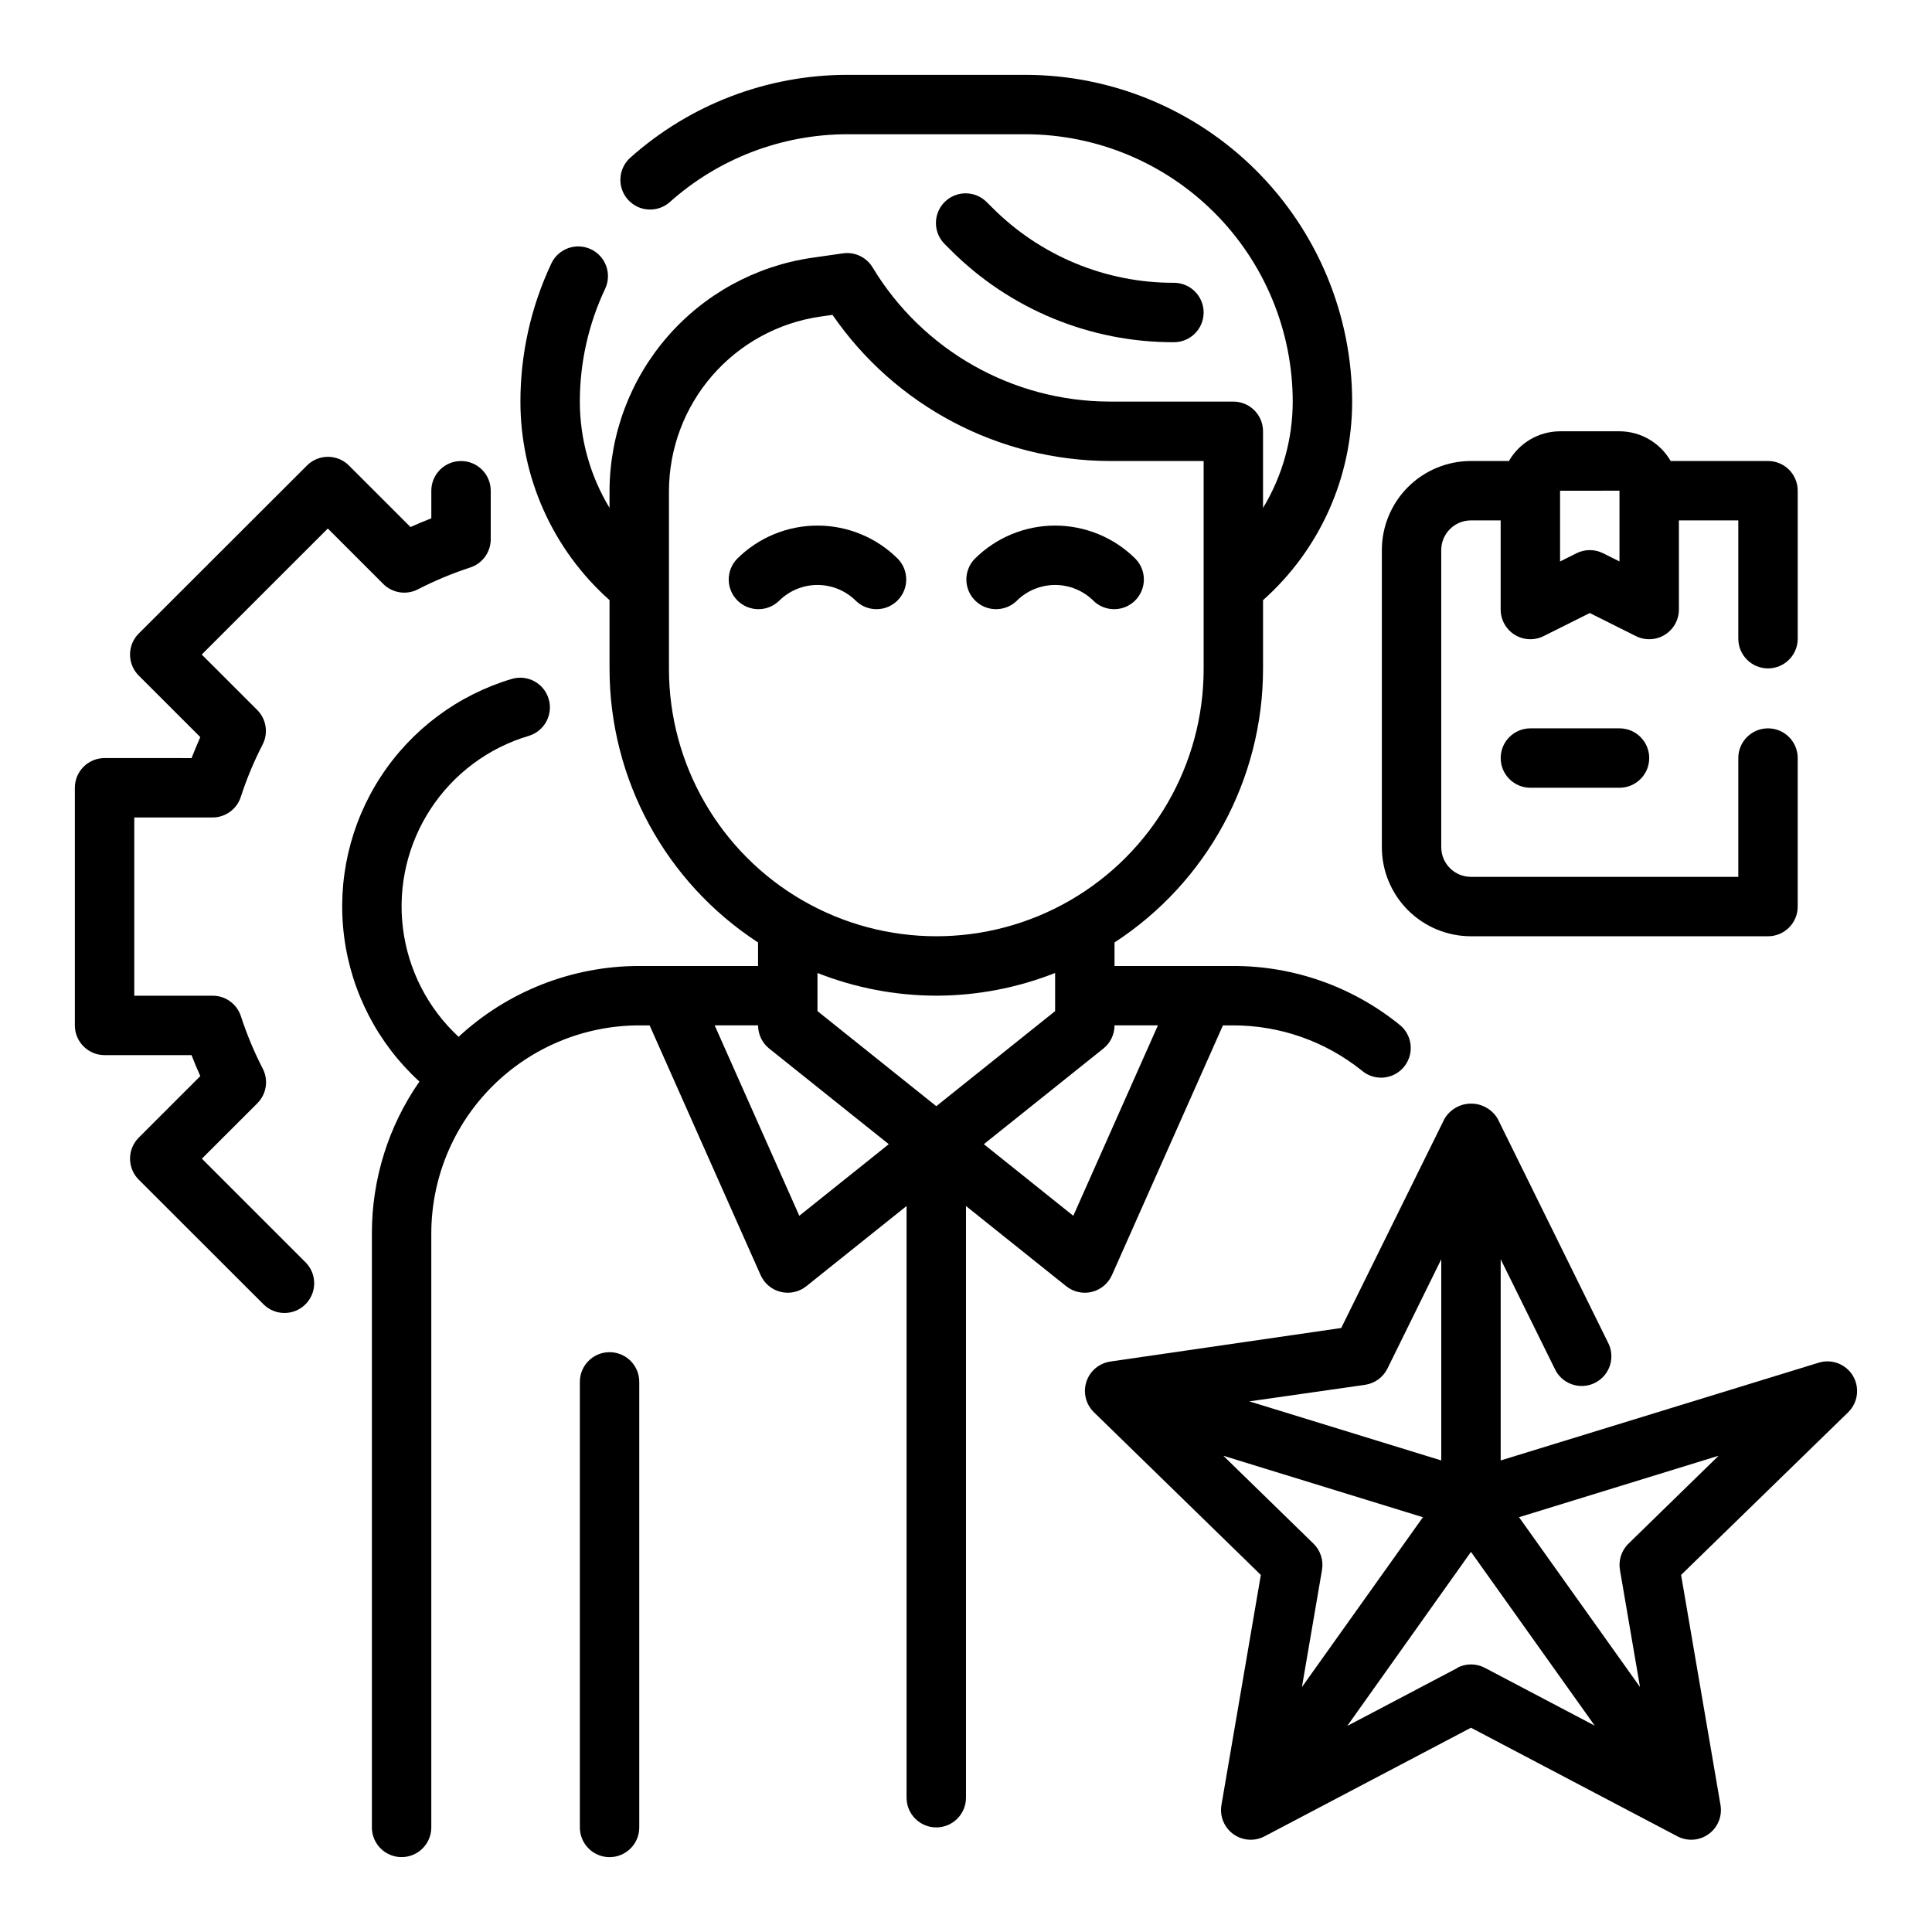
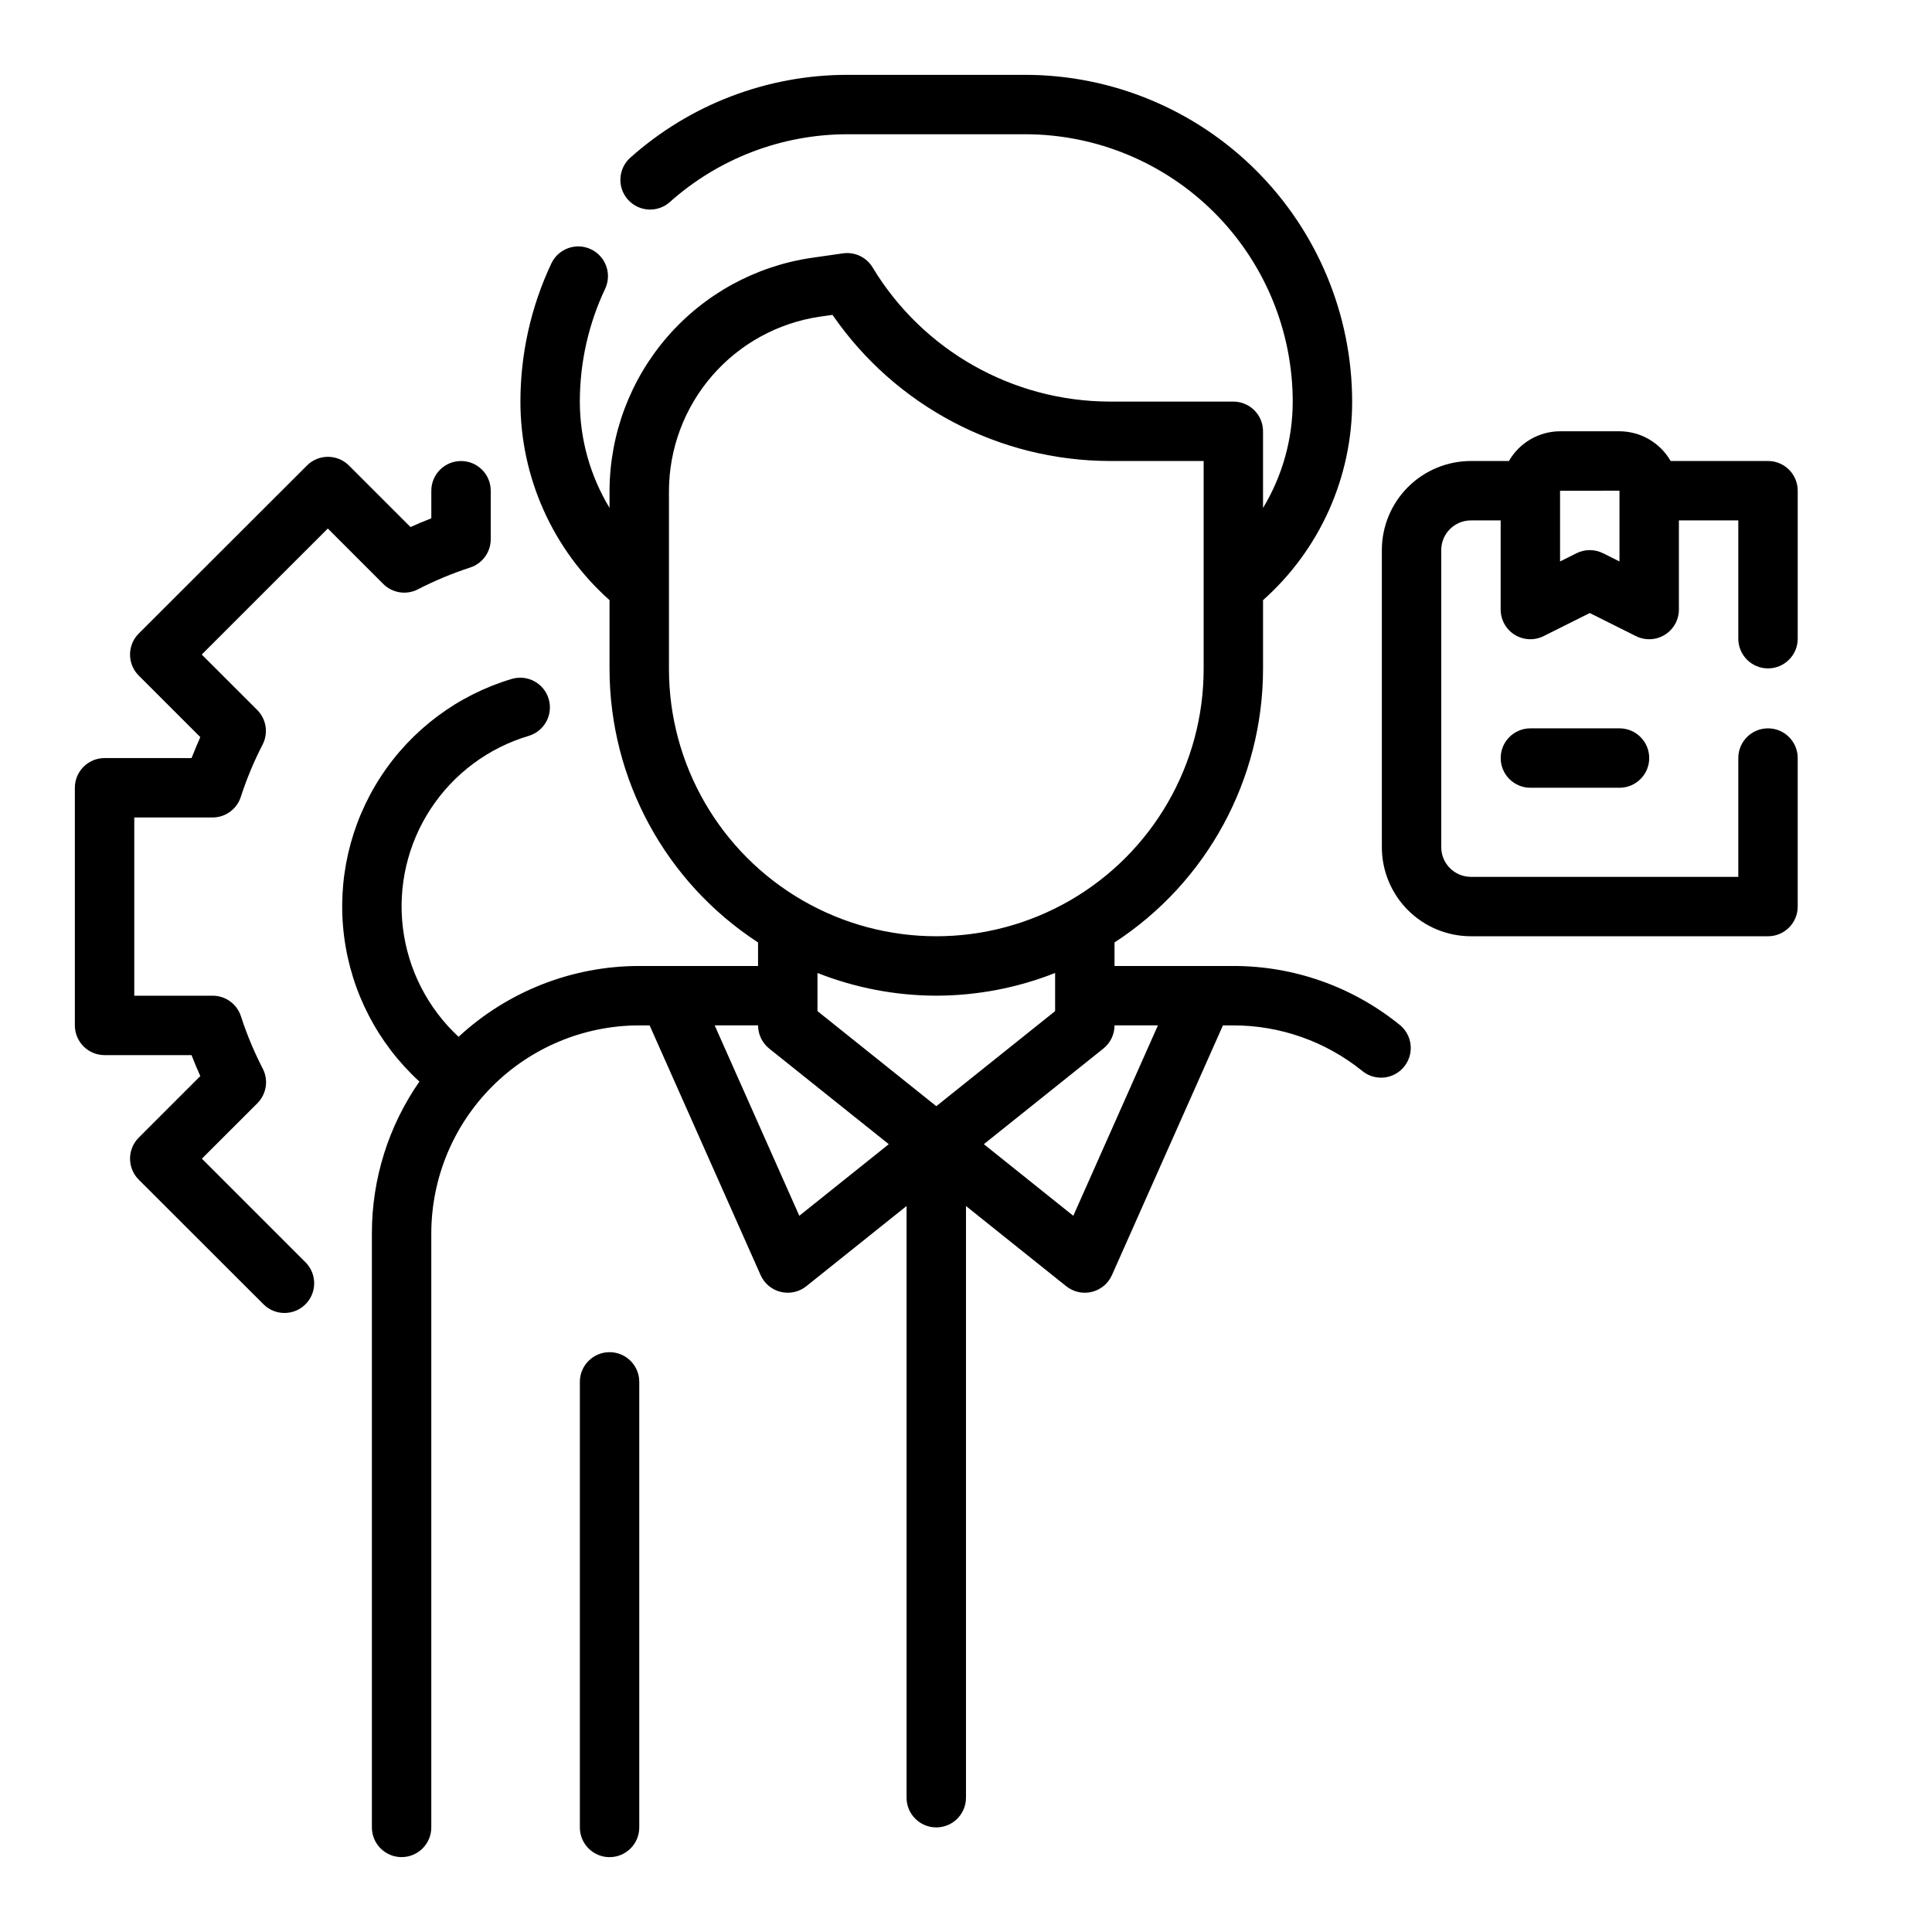
<svg xmlns="http://www.w3.org/2000/svg" fill="#000000" width="800px" height="800px" version="1.1" viewBox="144 144 512 512">
  <g>
    <path d="m245.57 298.76c2.418 2.41 6.113 2.992 9.152 1.43 4.465-2.297 9.105-4.234 13.879-5.793 3.246-1.051 5.445-4.074 5.449-7.484v-12.863c0-4.348-3.523-7.871-7.871-7.871-4.348 0-7.875 3.523-7.875 7.871v7.305c-1.852 0.715-3.707 1.496-5.512 2.32l-16.32-16.312 0.004 0.004c-3.074-3.074-8.059-3.074-11.129 0l-44.582 44.531c-3.07 3.074-3.07 8.059 0 11.133l16.32 16.312c-0.836 1.852-1.574 3.707-2.32 5.559l-23.051-0.004c-4.348 0-7.875 3.523-7.875 7.871v62.977c0 2.09 0.832 4.09 2.309 5.566 1.477 1.477 3.477 2.305 5.566 2.305h23.047c0.715 1.852 1.488 3.707 2.32 5.559l-16.316 16.312c-3.07 3.074-3.07 8.055 0 11.129l33.156 33.125c3.09 2.984 8 2.941 11.035-0.094 3.039-3.039 3.082-7.945 0.098-11.035l-27.551-27.551 14.703-14.688v-0.004c2.414-2.418 2.992-6.117 1.434-9.156-2.301-4.461-4.238-9.102-5.785-13.879-1.051-3.269-4.102-5.481-7.535-5.461h-20.734v-47.234h20.734c3.418 0.004 6.445-2.203 7.496-5.453 1.547-4.777 3.484-9.418 5.785-13.879 1.559-3.039 0.98-6.738-1.434-9.156l-14.703-14.688 33.41-33.402z" />
    <path d="m438.68 481.91 29.41-66.172h2.758c12.379-0.004 24.387 4.219 34.039 11.973 1.625 1.387 3.742 2.055 5.871 1.848 2.125-0.207 4.074-1.27 5.402-2.945 1.328-1.672 1.918-3.816 1.637-5.934-0.281-2.117-1.414-4.027-3.133-5.297-12.426-9.977-27.883-15.406-43.816-15.387h-31.488v-6.234c24.523-15.961 39.328-43.227 39.359-72.488v-18.23c15.023-13.363 23.617-32.512 23.617-52.617-0.027-22.957-9.16-44.965-25.395-61.199-16.23-16.234-38.242-25.367-61.199-25.395h-47.23c-21.199 0.023-41.652 7.832-57.469 21.949-3.246 2.891-3.535 7.867-0.645 11.113 2.891 3.25 7.867 3.539 11.117 0.648 12.934-11.547 29.656-17.941 46.996-17.965h47.23c18.785 0.02 36.793 7.492 50.074 20.773s20.754 31.289 20.773 50.074c-0.008 9.938-2.731 19.688-7.871 28.191v-20.32c0-2.086-0.828-4.09-2.305-5.566-1.477-1.477-3.481-2.305-5.566-2.305h-32.82c-25.695-0.074-49.488-13.547-62.77-35.543-1.633-2.715-4.734-4.191-7.875-3.738l-8.344 1.195c-14.824 2.184-28.375 9.609-38.191 20.93-9.816 11.324-15.25 25.789-15.312 40.773v4.551c-5.144-8.496-7.863-18.238-7.871-28.168 0.004-10.344 2.297-20.559 6.715-29.914 1.84-3.941 0.137-8.629-3.805-10.469-3.941-1.84-8.629-0.141-10.469 3.801-5.391 11.445-8.184 23.934-8.188 36.582 0 20.105 8.594 39.254 23.617 52.617v18.23c0.031 29.262 14.836 56.527 39.359 72.488v6.234h-31.488c-17.754 0.004-34.848 6.707-47.871 18.773-8.176-7.574-13.406-17.797-14.758-28.859-1.355-11.062 1.258-22.25 7.371-31.566 6.109-9.32 15.328-16.172 26.012-19.34 4.137-1.266 6.481-5.629 5.25-9.773-1.234-4.148-5.582-6.523-9.734-5.32-14.301 4.246-26.625 13.438-34.773 25.93-8.148 12.496-11.594 27.48-9.715 42.277s8.953 28.445 19.965 38.508c-8.211 11.805-12.605 25.84-12.594 40.219v157.44c0 4.348 3.523 7.871 7.871 7.871 4.348 0 7.871-3.523 7.871-7.871v-157.44c0.02-14.609 5.828-28.617 16.16-38.945 10.328-10.332 24.336-16.145 38.945-16.16h2.754l29.41 66.172c0.992 2.231 2.961 3.879 5.332 4.457s4.879 0.02 6.785-1.504l26.566-21.254v156.8c0 4.348 3.523 7.875 7.871 7.875s7.875-3.527 7.875-7.875v-156.8l26.566 21.254c1.906 1.523 4.41 2.082 6.785 1.504 2.371-0.578 4.34-2.227 5.328-4.457zm-117.4-160.64v-47.23c0.051-11.203 4.109-22.016 11.449-30.477 7.34-8.461 17.469-14.016 28.551-15.645l3.344-0.473c16.637 24.164 44.066 38.633 73.406 38.723h24.949v55.105-0.004c0 25.312-13.504 48.703-35.426 61.355-21.922 12.656-48.93 12.656-70.848 0-21.922-12.652-35.426-36.043-35.426-61.355zm70.848 86.594c10.781-0.016 21.465-2.055 31.488-6.016v10.109l-31.488 25.191-31.488-25.191v-10.109c10.027 3.961 20.711 6 31.488 6.016zm-36.305 58.332-22.426-50.461h11.5c0 2.391 1.086 4.652 2.953 6.148l31.684 25.34zm72.613 0-23.711-18.973 31.676-25.34c1.871-1.492 2.961-3.754 2.961-6.148h11.5z" />
    <path d="m305.54 502.34c-4.348 0-7.871 3.523-7.871 7.871v118.08c0 4.348 3.523 7.871 7.871 7.871s7.871-3.523 7.871-7.871v-118.08c0-2.09-0.828-4.09-2.305-5.566-1.477-1.477-3.481-2.305-5.566-2.305z" />
-     <path d="m339.33 292.1c-2.984 3.086-2.941 7.996 0.098 11.035 3.035 3.035 7.945 3.078 11.035 0.094 2.699-2.695 6.359-4.207 10.176-4.207 3.816 0 7.477 1.512 10.18 4.207 3.09 2.984 8 2.941 11.035-0.094 3.035-3.039 3.078-7.949 0.098-11.035-5.656-5.644-13.32-8.816-21.312-8.816-7.988 0-15.652 3.172-21.309 8.816z" />
-     <path d="m413.44 303.23c2.699-2.695 6.359-4.207 10.176-4.207 3.816 0 7.477 1.512 10.18 4.207 3.09 2.984 8 2.941 11.035-0.094 3.035-3.039 3.078-7.949 0.098-11.035-5.656-5.644-13.32-8.816-21.312-8.816-7.988 0-15.652 3.172-21.309 8.816-2.984 3.086-2.941 7.996 0.098 11.035 3.035 3.035 7.945 3.078 11.035 0.094z" />
-     <path d="m455.1 234.69c4.348 0 7.875-3.527 7.875-7.875s-3.527-7.871-7.875-7.871c-18.086 0.047-35.441-7.144-48.191-19.973l-1.355-1.348v0.004c-1.469-1.516-3.484-2.379-5.594-2.394-2.113-0.016-4.141 0.816-5.633 2.312-1.492 1.496-2.32 3.527-2.297 5.637 0.02 2.113 0.891 4.125 2.41 5.59l1.348 1.34h-0.004c15.695 15.789 37.055 24.641 59.316 24.578z" />
    <path d="m533.82 392.12h78.719c2.09 0 4.09-0.828 5.566-2.305 1.477-1.477 2.305-3.477 2.305-5.566v-39.359c0-4.348-3.523-7.871-7.871-7.871-4.348 0-7.871 3.523-7.871 7.871v31.488h-70.848c-4.348 0-7.875-3.523-7.875-7.871v-78.723c0-4.348 3.527-7.871 7.875-7.871h7.871v23.617c0 2.727 1.41 5.262 3.731 6.699 2.32 1.434 5.219 1.566 7.66 0.344l12.227-6.113 12.227 6.117-0.004-0.004c2.441 1.223 5.34 1.09 7.66-0.344 2.32-1.438 3.734-3.973 3.731-6.699v-23.617h15.742v31.348h0.004c0 4.348 3.523 7.871 7.871 7.871 4.348 0 7.871-3.523 7.871-7.871v-39.219c0-2.09-0.828-4.09-2.305-5.566-1.477-1.477-3.477-2.305-5.566-2.305h-25.805c-2.789-4.856-7.957-7.856-13.555-7.875h-15.746c-5.598 0.02-10.766 3.019-13.555 7.875h-10.059c-6.266 0-12.273 2.488-16.699 6.914-4.43 4.43-6.918 10.438-6.918 16.699v78.723c0 6.262 2.488 12.27 6.918 16.699 4.426 4.426 10.434 6.914 16.699 6.914zm39.359-118.08v18.75l-4.352-2.18-0.004 0.004c-2.215-1.105-4.82-1.105-7.035 0l-4.356 2.18v-18.75z" />
    <path d="m549.57 337.02c-4.348 0-7.871 3.523-7.871 7.871 0 4.348 3.523 7.871 7.871 7.871h23.617c4.348 0 7.871-3.523 7.871-7.871 0-4.348-3.523-7.871-7.871-7.871z" />
-     <path d="m635.06 508.63c-1.859-3.125-5.613-4.574-9.086-3.504l-84.277 25.906v-53.316l14.266 28.891c0.863 1.965 2.496 3.488 4.512 4.219 2.016 0.734 4.246 0.613 6.172-0.336 1.922-0.949 3.379-2.644 4.023-4.691s0.43-4.269-0.602-6.148l-29.16-59.152c-1.469-2.496-4.152-4.031-7.051-4.031-2.898 0-5.582 1.535-7.055 4.031l-27.363 55.434-61.18 8.887v0.004c-2.969 0.43-5.43 2.508-6.356 5.356-0.926 2.852-0.152 5.981 1.992 8.074l44.242 43.121-10.438 60.961c-0.512 2.953 0.699 5.941 3.121 7.707 2.422 1.762 5.637 2 8.293 0.605l54.711-28.781 54.711 28.781c2.652 1.395 5.867 1.156 8.289-0.605 2.426-1.766 3.633-4.754 3.125-7.707l-10.441-60.961 44.289-43.121c2.582-2.539 3.102-6.508 1.262-9.621zm-129.29 2.363-0.004-0.004c2.562-0.375 4.777-1.988 5.922-4.312l14.262-28.961v53.316l-50.859-15.656zm-37.574 18.797 52.891 16.289-32.062 45.012 5.32-31.039v-0.004c0.441-2.551-0.406-5.156-2.258-6.965zm61.961 56.277-29.125 15.328 32.793-46.133 32.801 46.059-29.125-15.328v0.004c-2.301-1.215-5.047-1.215-7.344 0zm45.406-32.984h-0.004c-1.852 1.809-2.695 4.414-2.258 6.965l5.32 31.039-32.062-45.012 52.891-16.289z" />
  </g>
</svg>